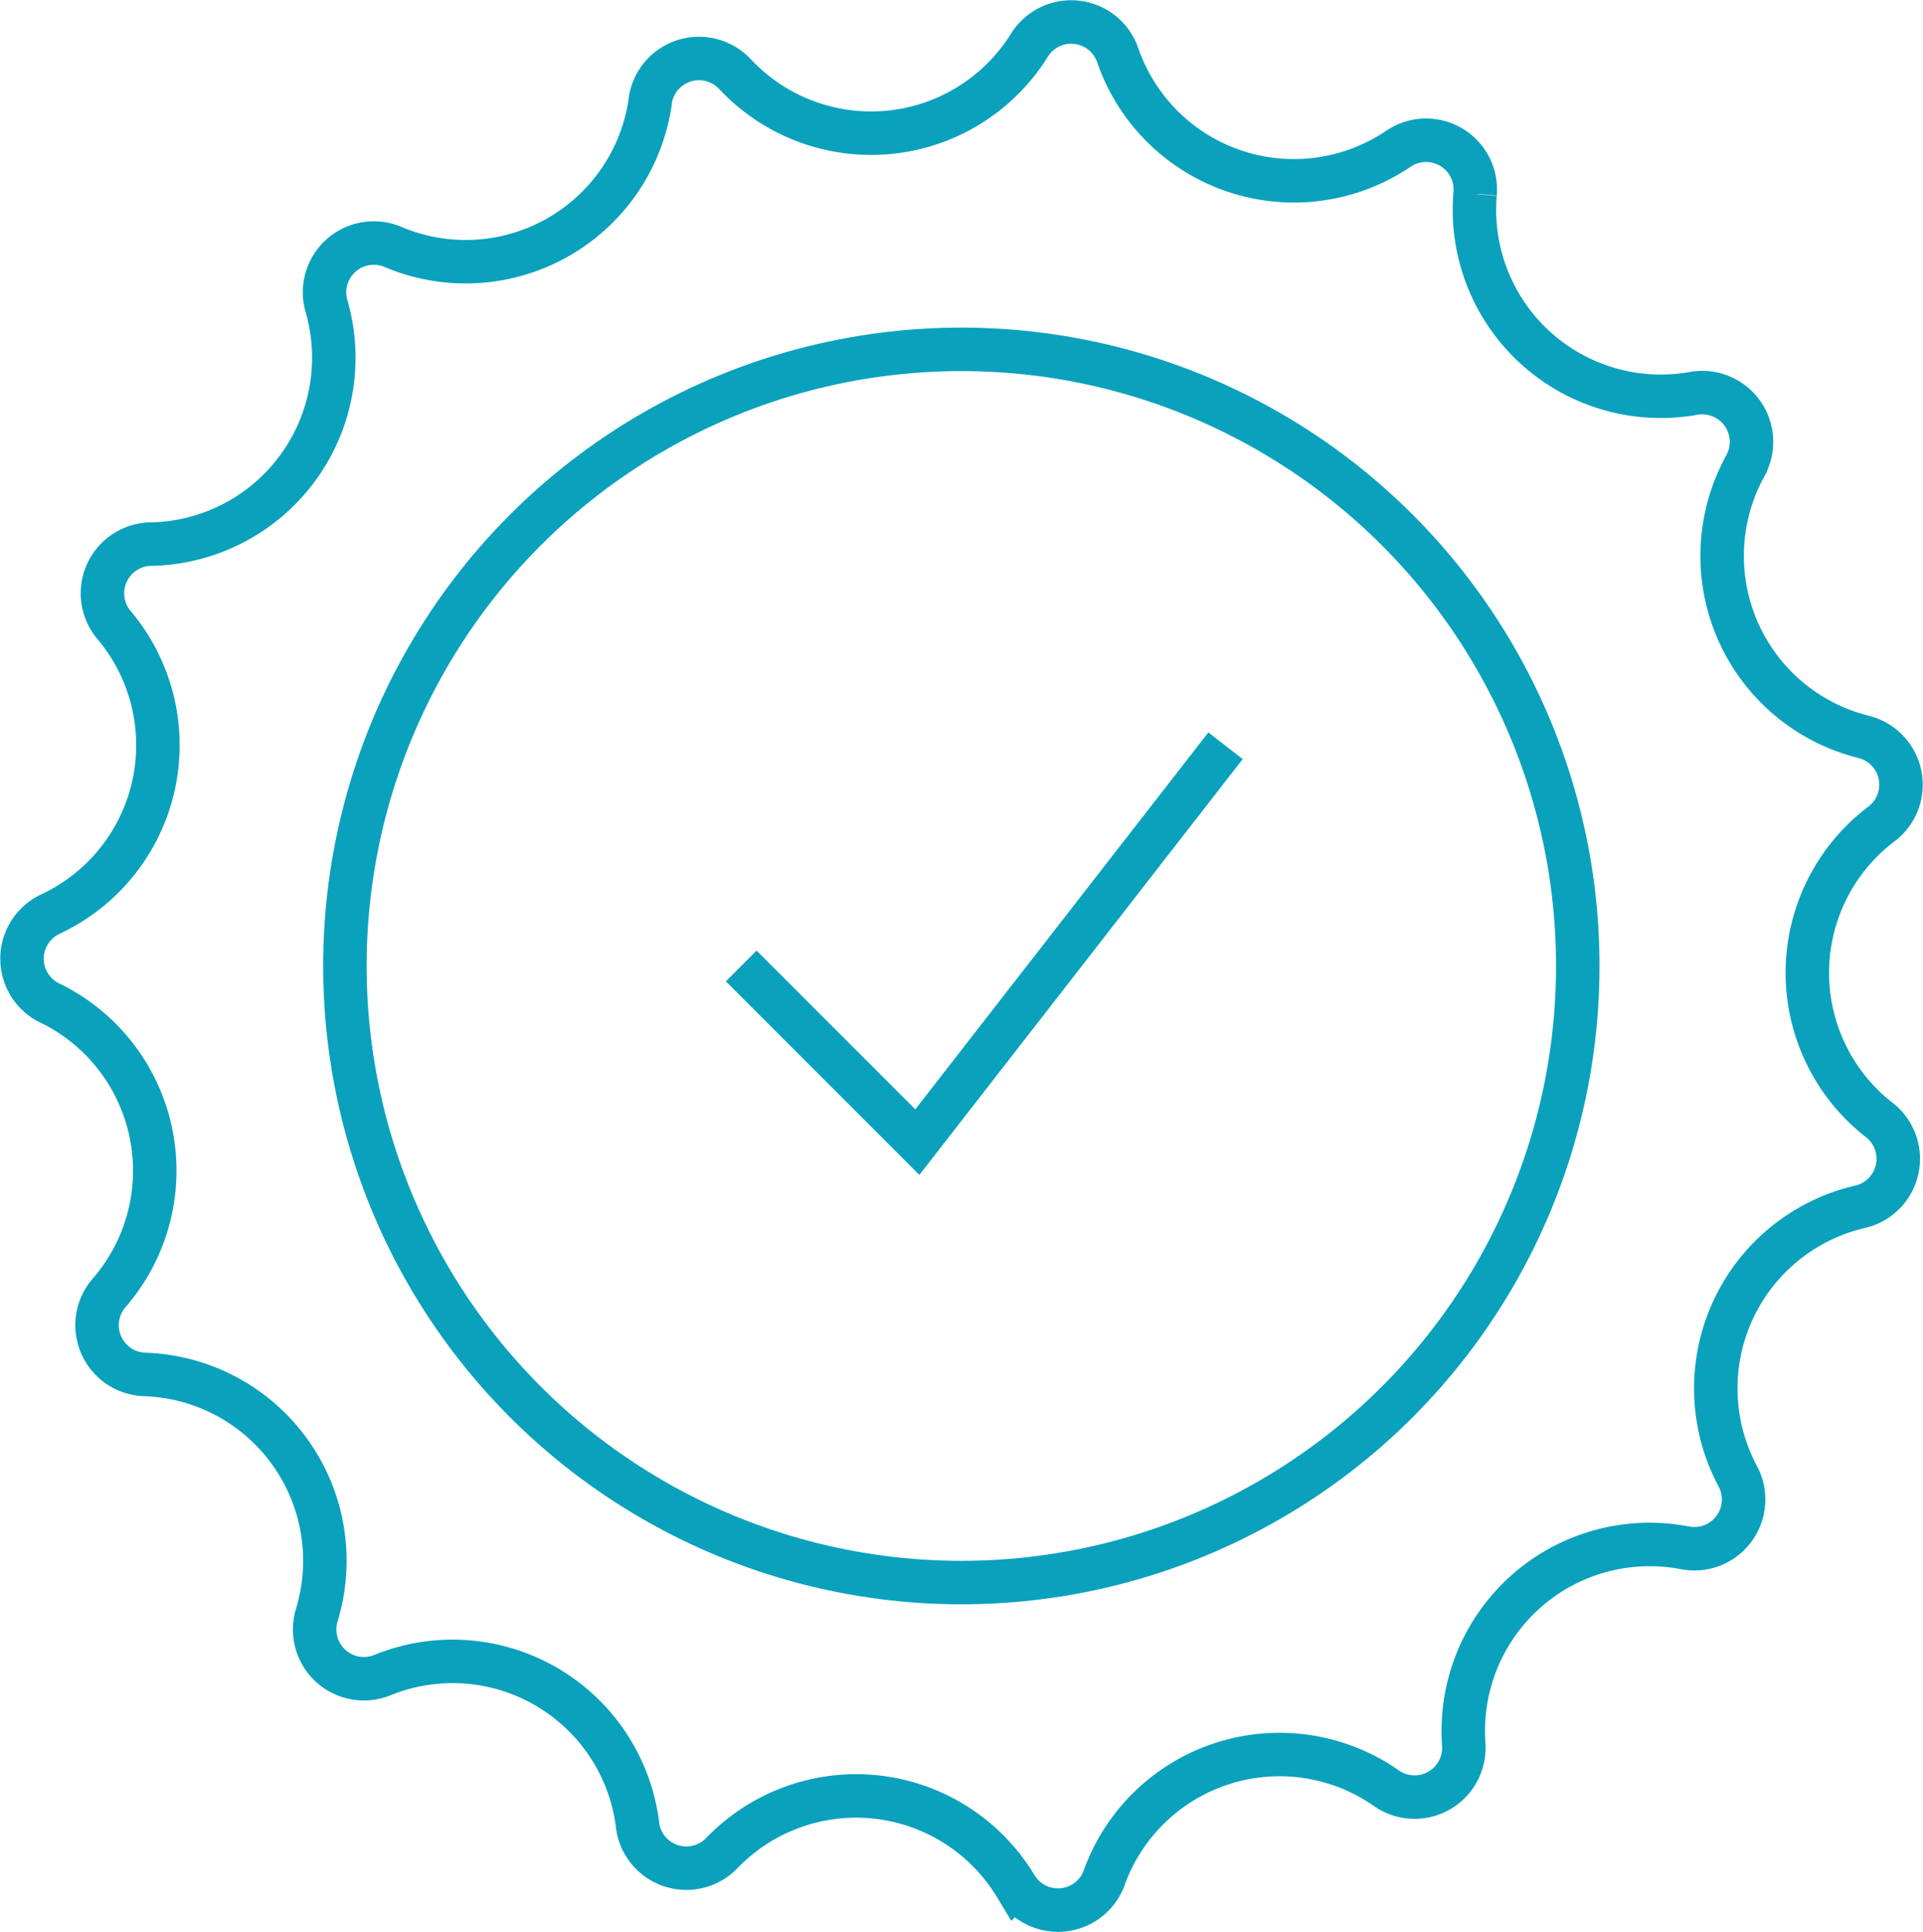
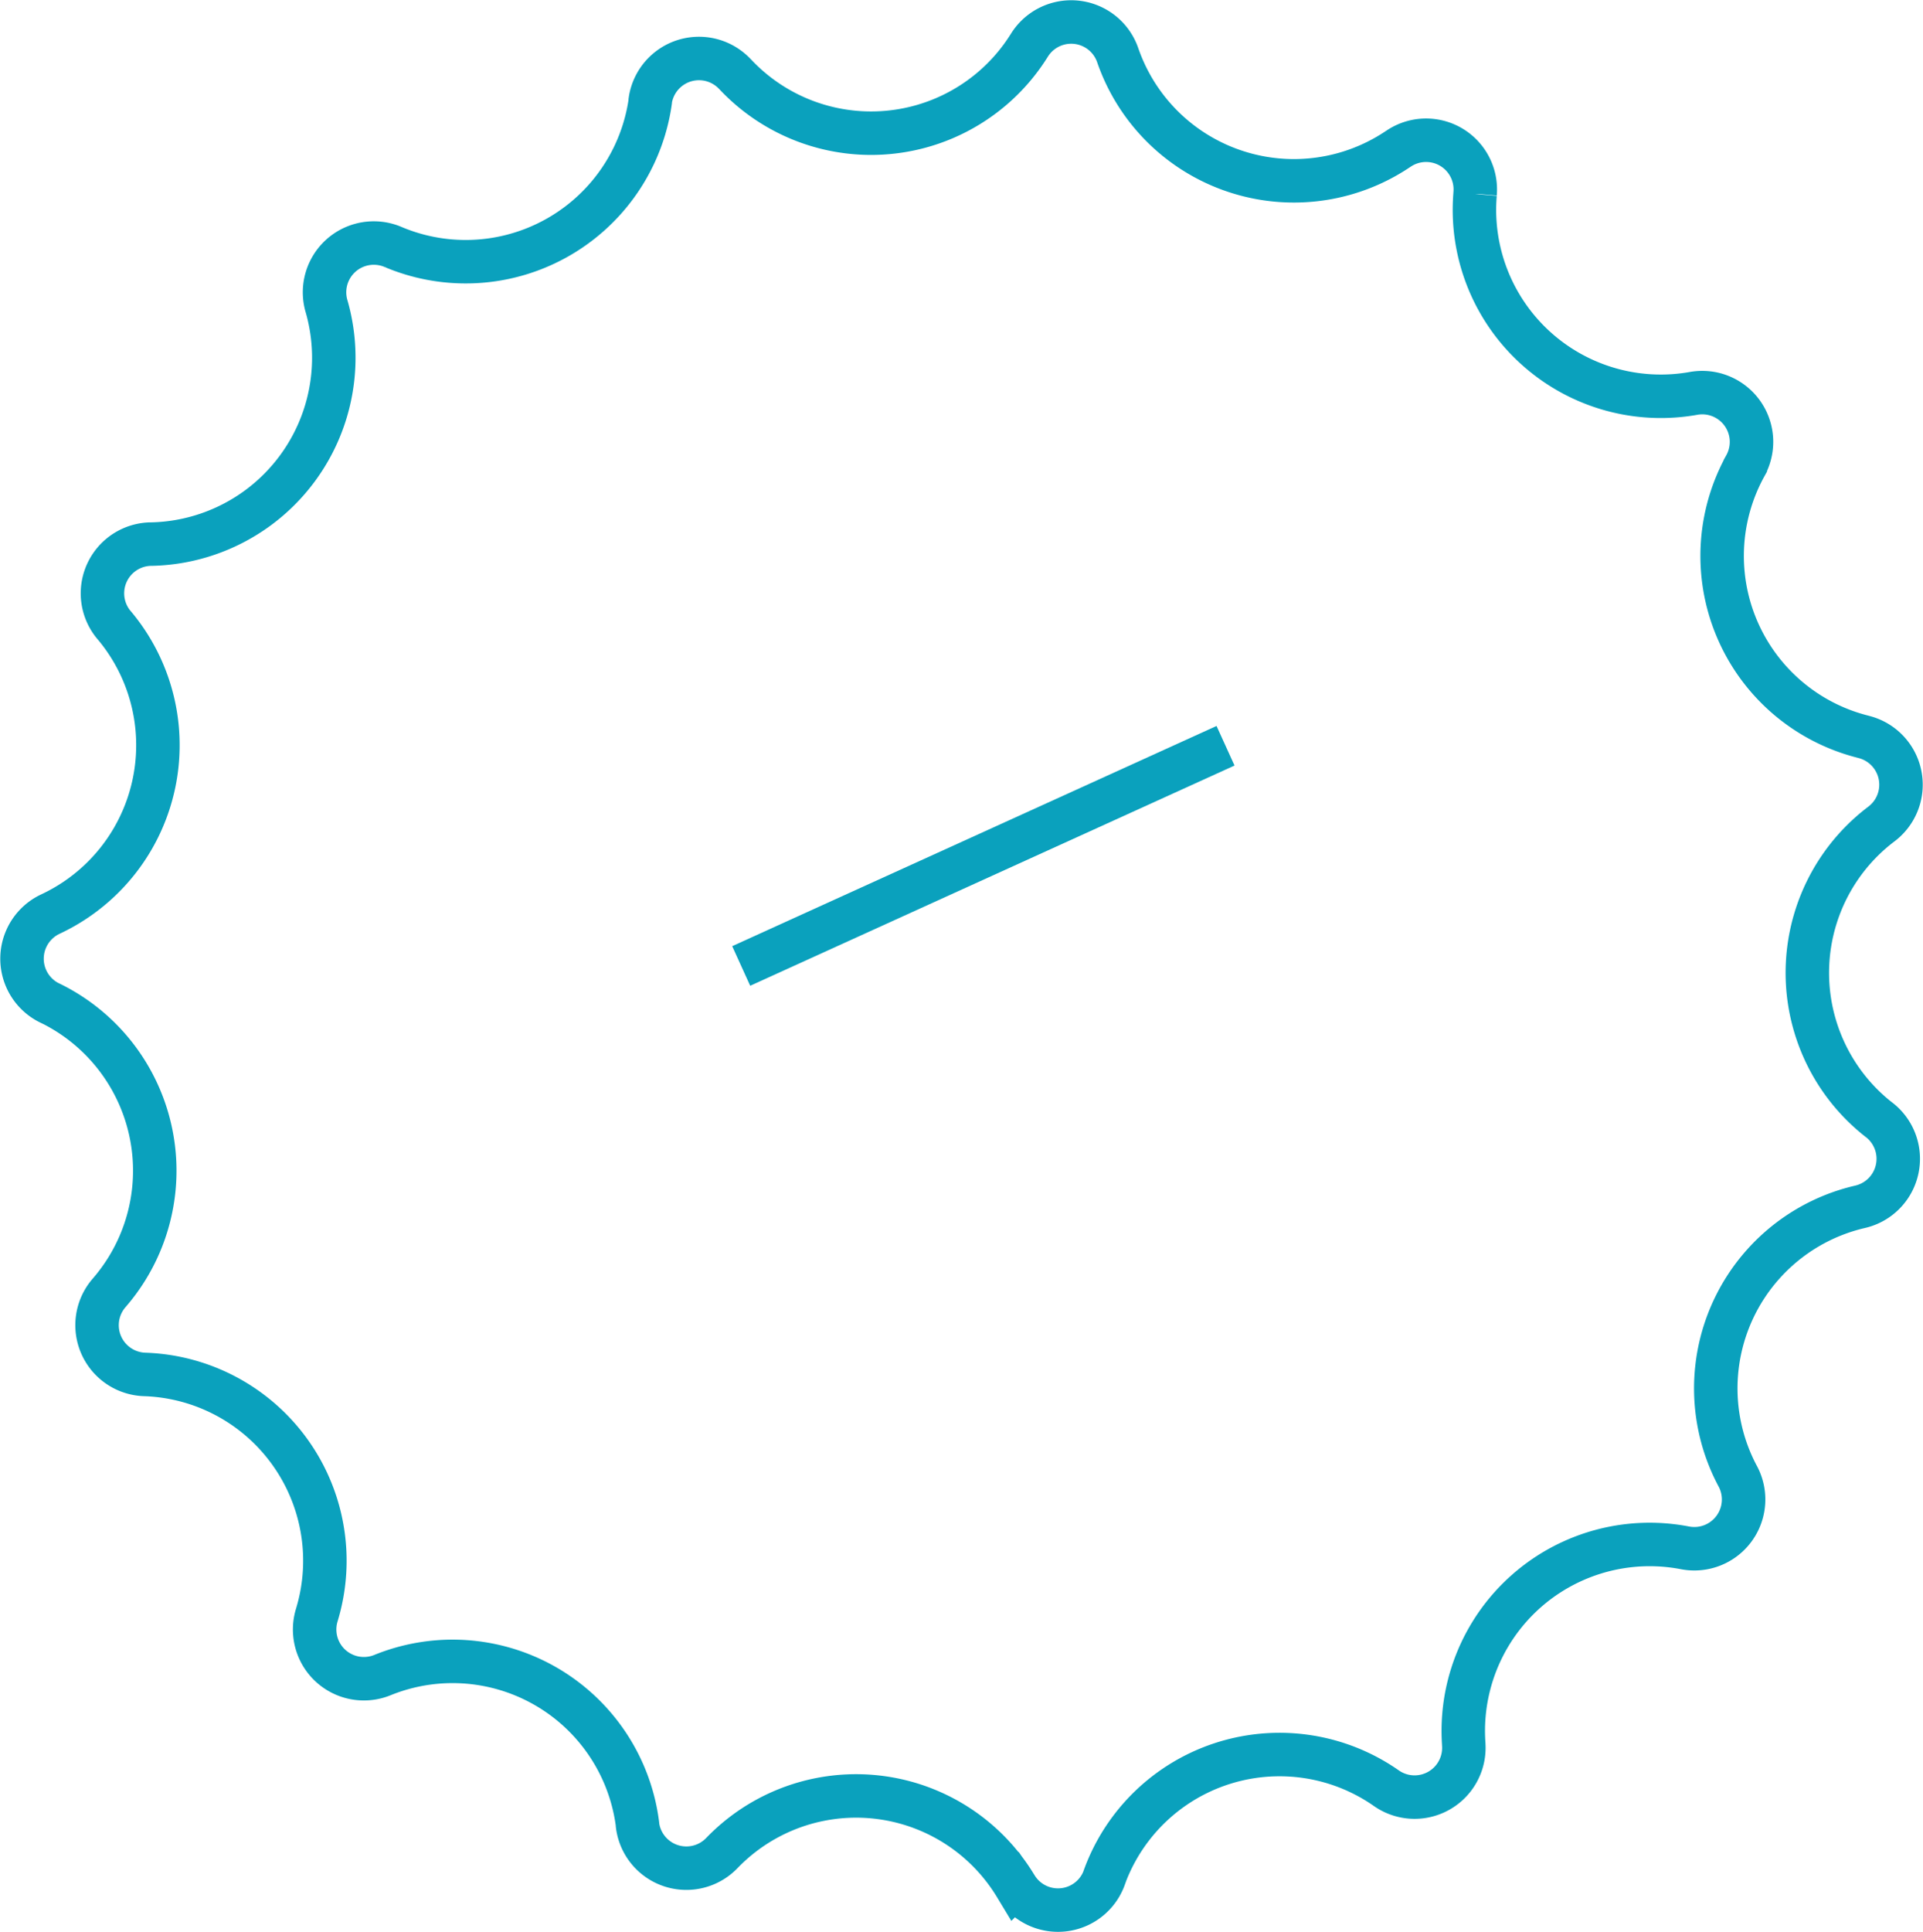
<svg xmlns="http://www.w3.org/2000/svg" width="79.639" height="79.984" viewBox="0 0 79.639 79.984">
  <g id="Group_15423" data-name="Group 15423" transform="translate(114.24 -208.659)">
    <path id="Path_191210" data-name="Path 191210" d="M-56.828,282.693l-.007-.005a7.72,7.72,0,0,0-11.672,3.7l0,.009a2.038,2.038,0,0,1-3.662.359l-.011-.016a7.718,7.718,0,0,0-12.166-1.359l0,0a2.039,2.039,0,0,1-3.492-1.158l0-.029a7.719,7.719,0,0,0-10.564-6.182h0a2.039,2.039,0,0,1-2.721-2.476l.011-.038a7.717,7.717,0,0,0-7.137-9.934h0a2.04,2.04,0,0,1-1.479-3.368l.031-.036a7.717,7.717,0,0,0-2.478-11.973l-.005,0a2.04,2.04,0,0,1,.018-3.678l.046-.022a7.718,7.718,0,0,0,2.608-11.94l-.011-.011a2.039,2.039,0,0,1,1.515-3.35l.049,0a7.718,7.718,0,0,0,7.241-9.84l-.007-.024a2.04,2.04,0,0,1,2.748-2.443l.042.018a7.72,7.72,0,0,0,10.62-6.034l0-.036a2.04,2.04,0,0,1,3.5-1.109l.026.026a7.719,7.719,0,0,0,12.157-1.182l.024-.038a2.038,2.038,0,0,1,3.651.414l.009.026a7.719,7.719,0,0,0,11.586,3.875l.042-.027a2.037,2.037,0,0,1,3.166,1.865l0,.016a7.719,7.719,0,0,0,9.008,8.26l.049-.009a2.04,2.04,0,0,1,2.133,3l0,.005A7.718,7.718,0,0,0-37.1,239.157l.046.013a2.039,2.039,0,0,1,.731,3.605h0a7.721,7.721,0,0,0-.115,12.234l.033.024a2.039,2.039,0,0,1-.8,3.59h0a7.718,7.718,0,0,0-5.078,11.136l.015.027a2.04,2.04,0,0,1-2.188,2.958l0,0a7.719,7.719,0,0,0-9.165,8.118l0,.018A2.04,2.04,0,0,1-56.828,282.693Z" fill="none" stroke="#0aa1bd" stroke-width="1.8" />
-     <circle id="Ellipse_1" data-name="Ellipse 1" cx="25.529" cy="25.529" r="25.529" transform="translate(-99.956 223.123)" fill="none" stroke="#0aa1bd" stroke-width="1.8" />
-     <path id="Path_191211" data-name="Path 191211" d="M-97,235.117l7.294,7.294L-76.942,226" transform="translate(13.456 13.535)" fill="none" stroke="#0aa1bd" stroke-width="1.8" />
+     <path id="Path_191211" data-name="Path 191211" d="M-97,235.117L-76.942,226" transform="translate(13.456 13.535)" fill="none" stroke="#0aa1bd" stroke-width="1.8" />
  </g>
</svg>